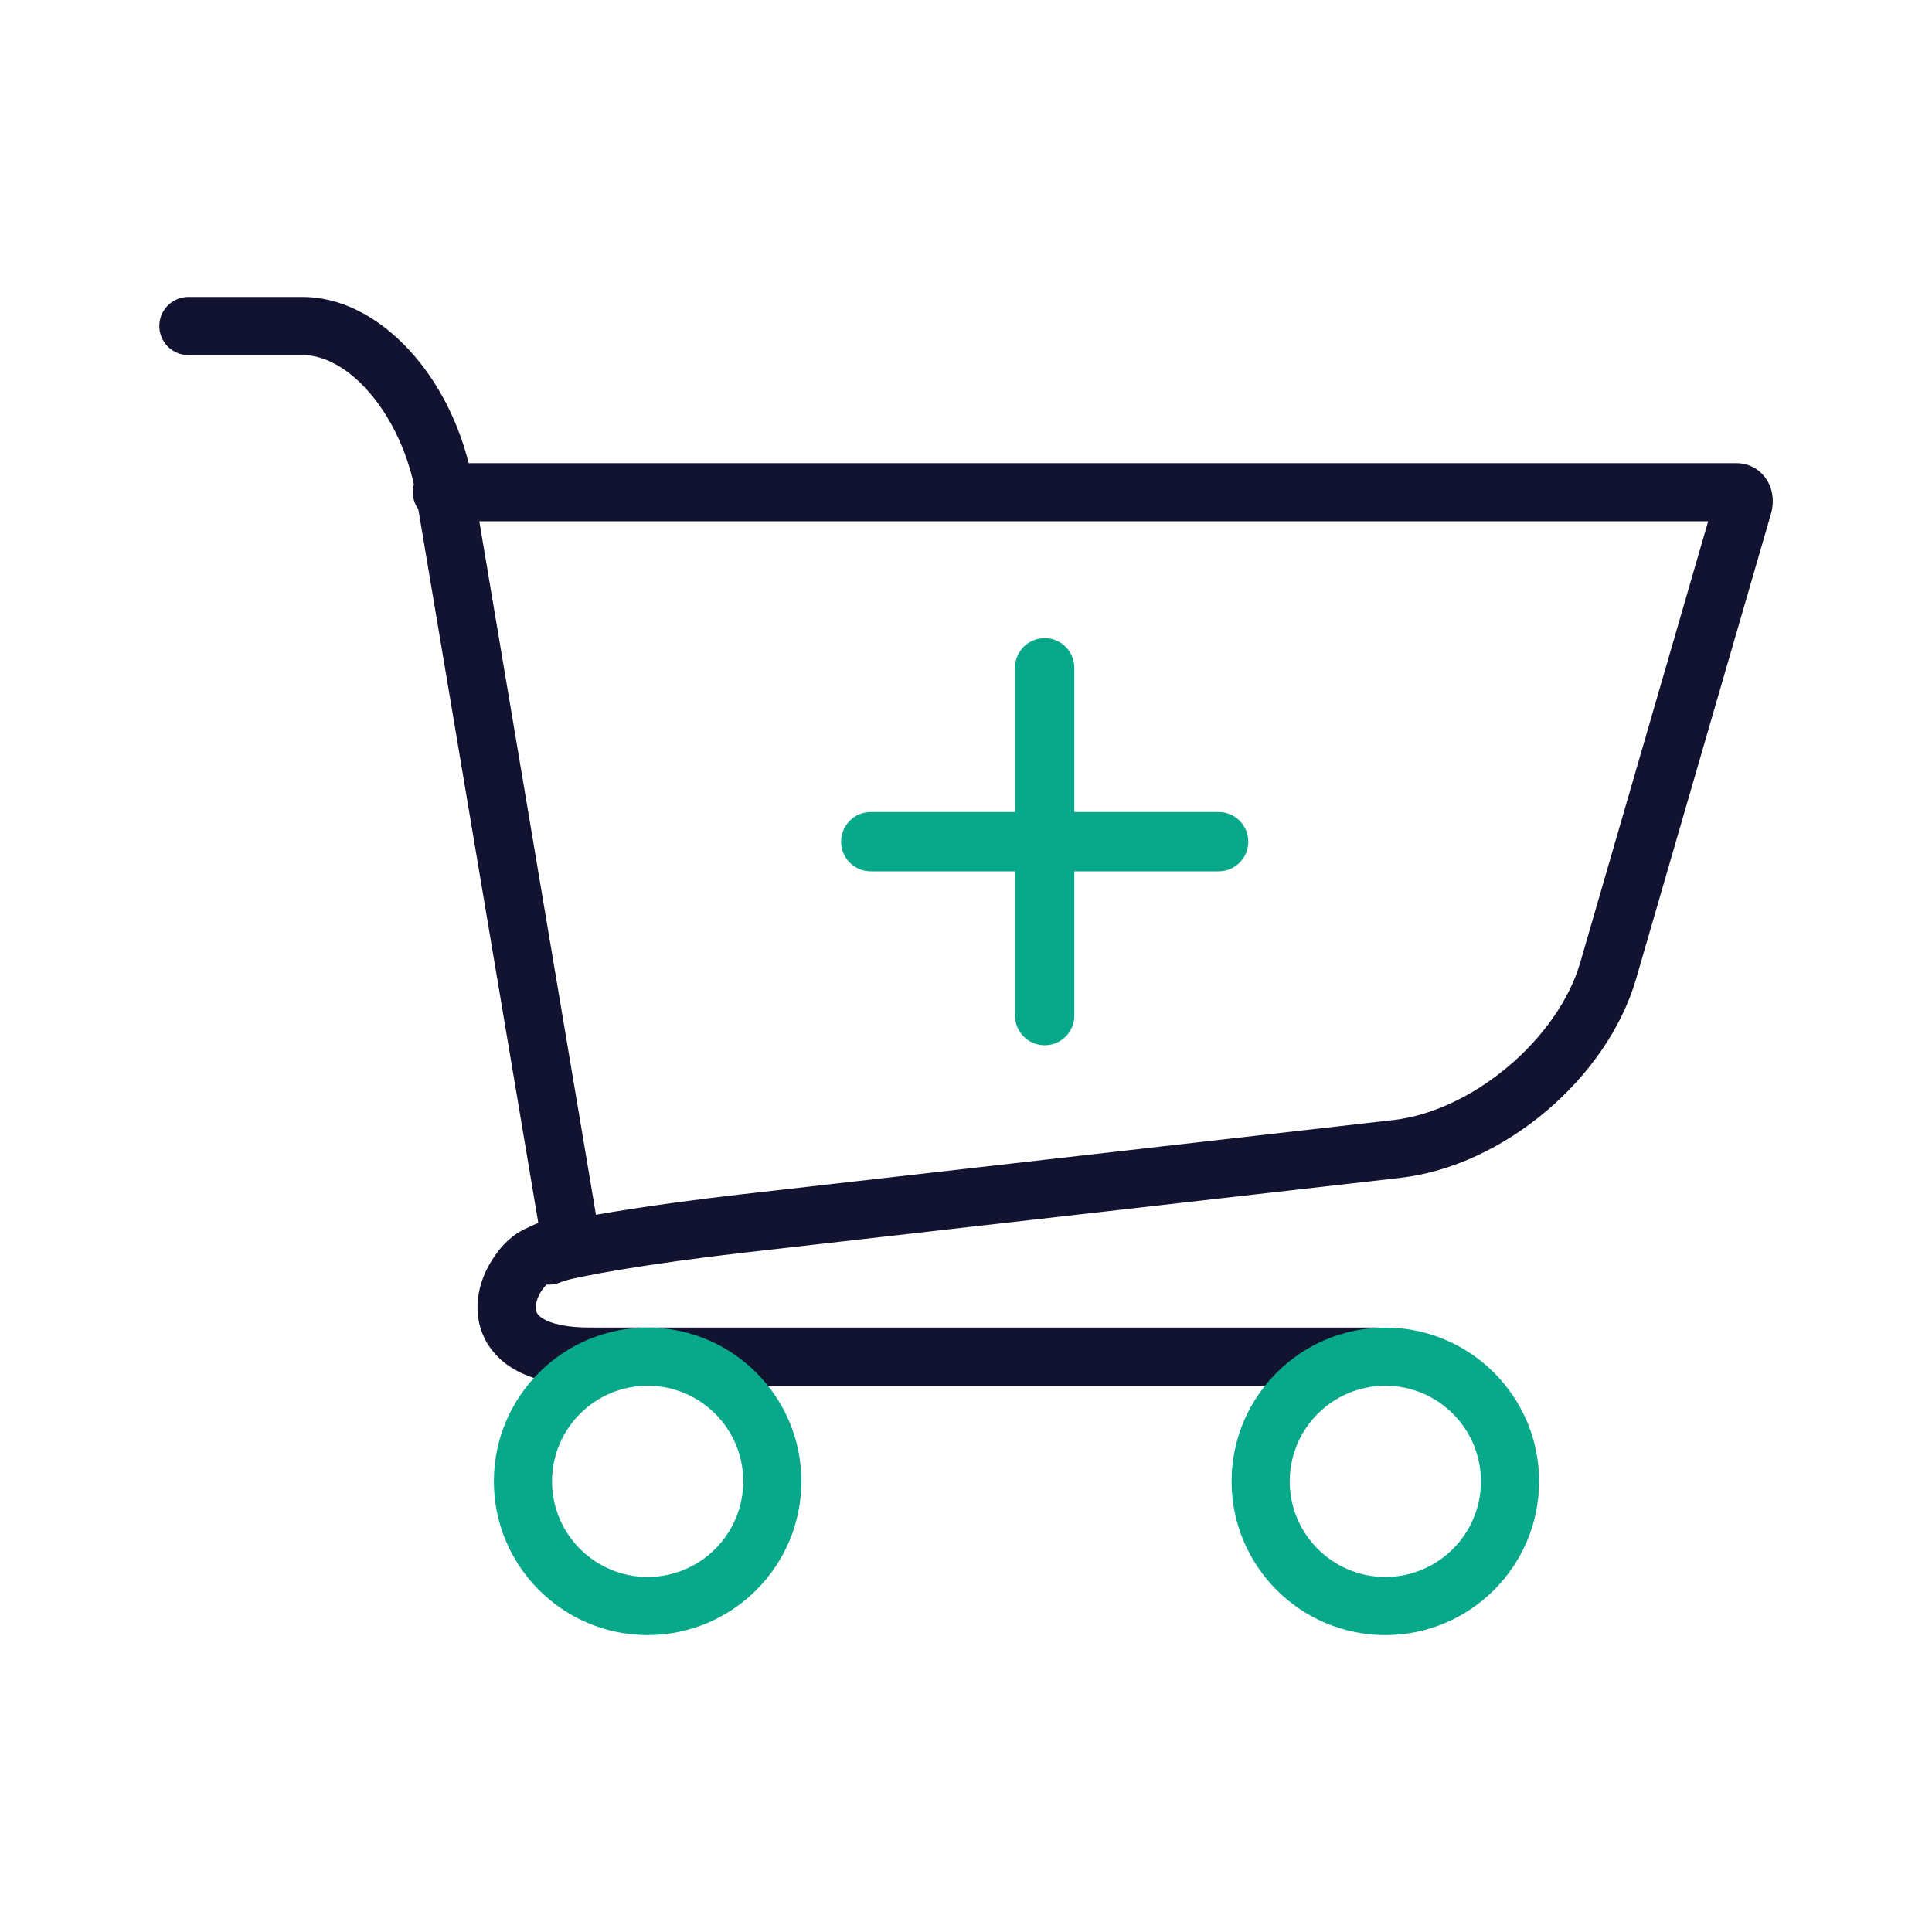
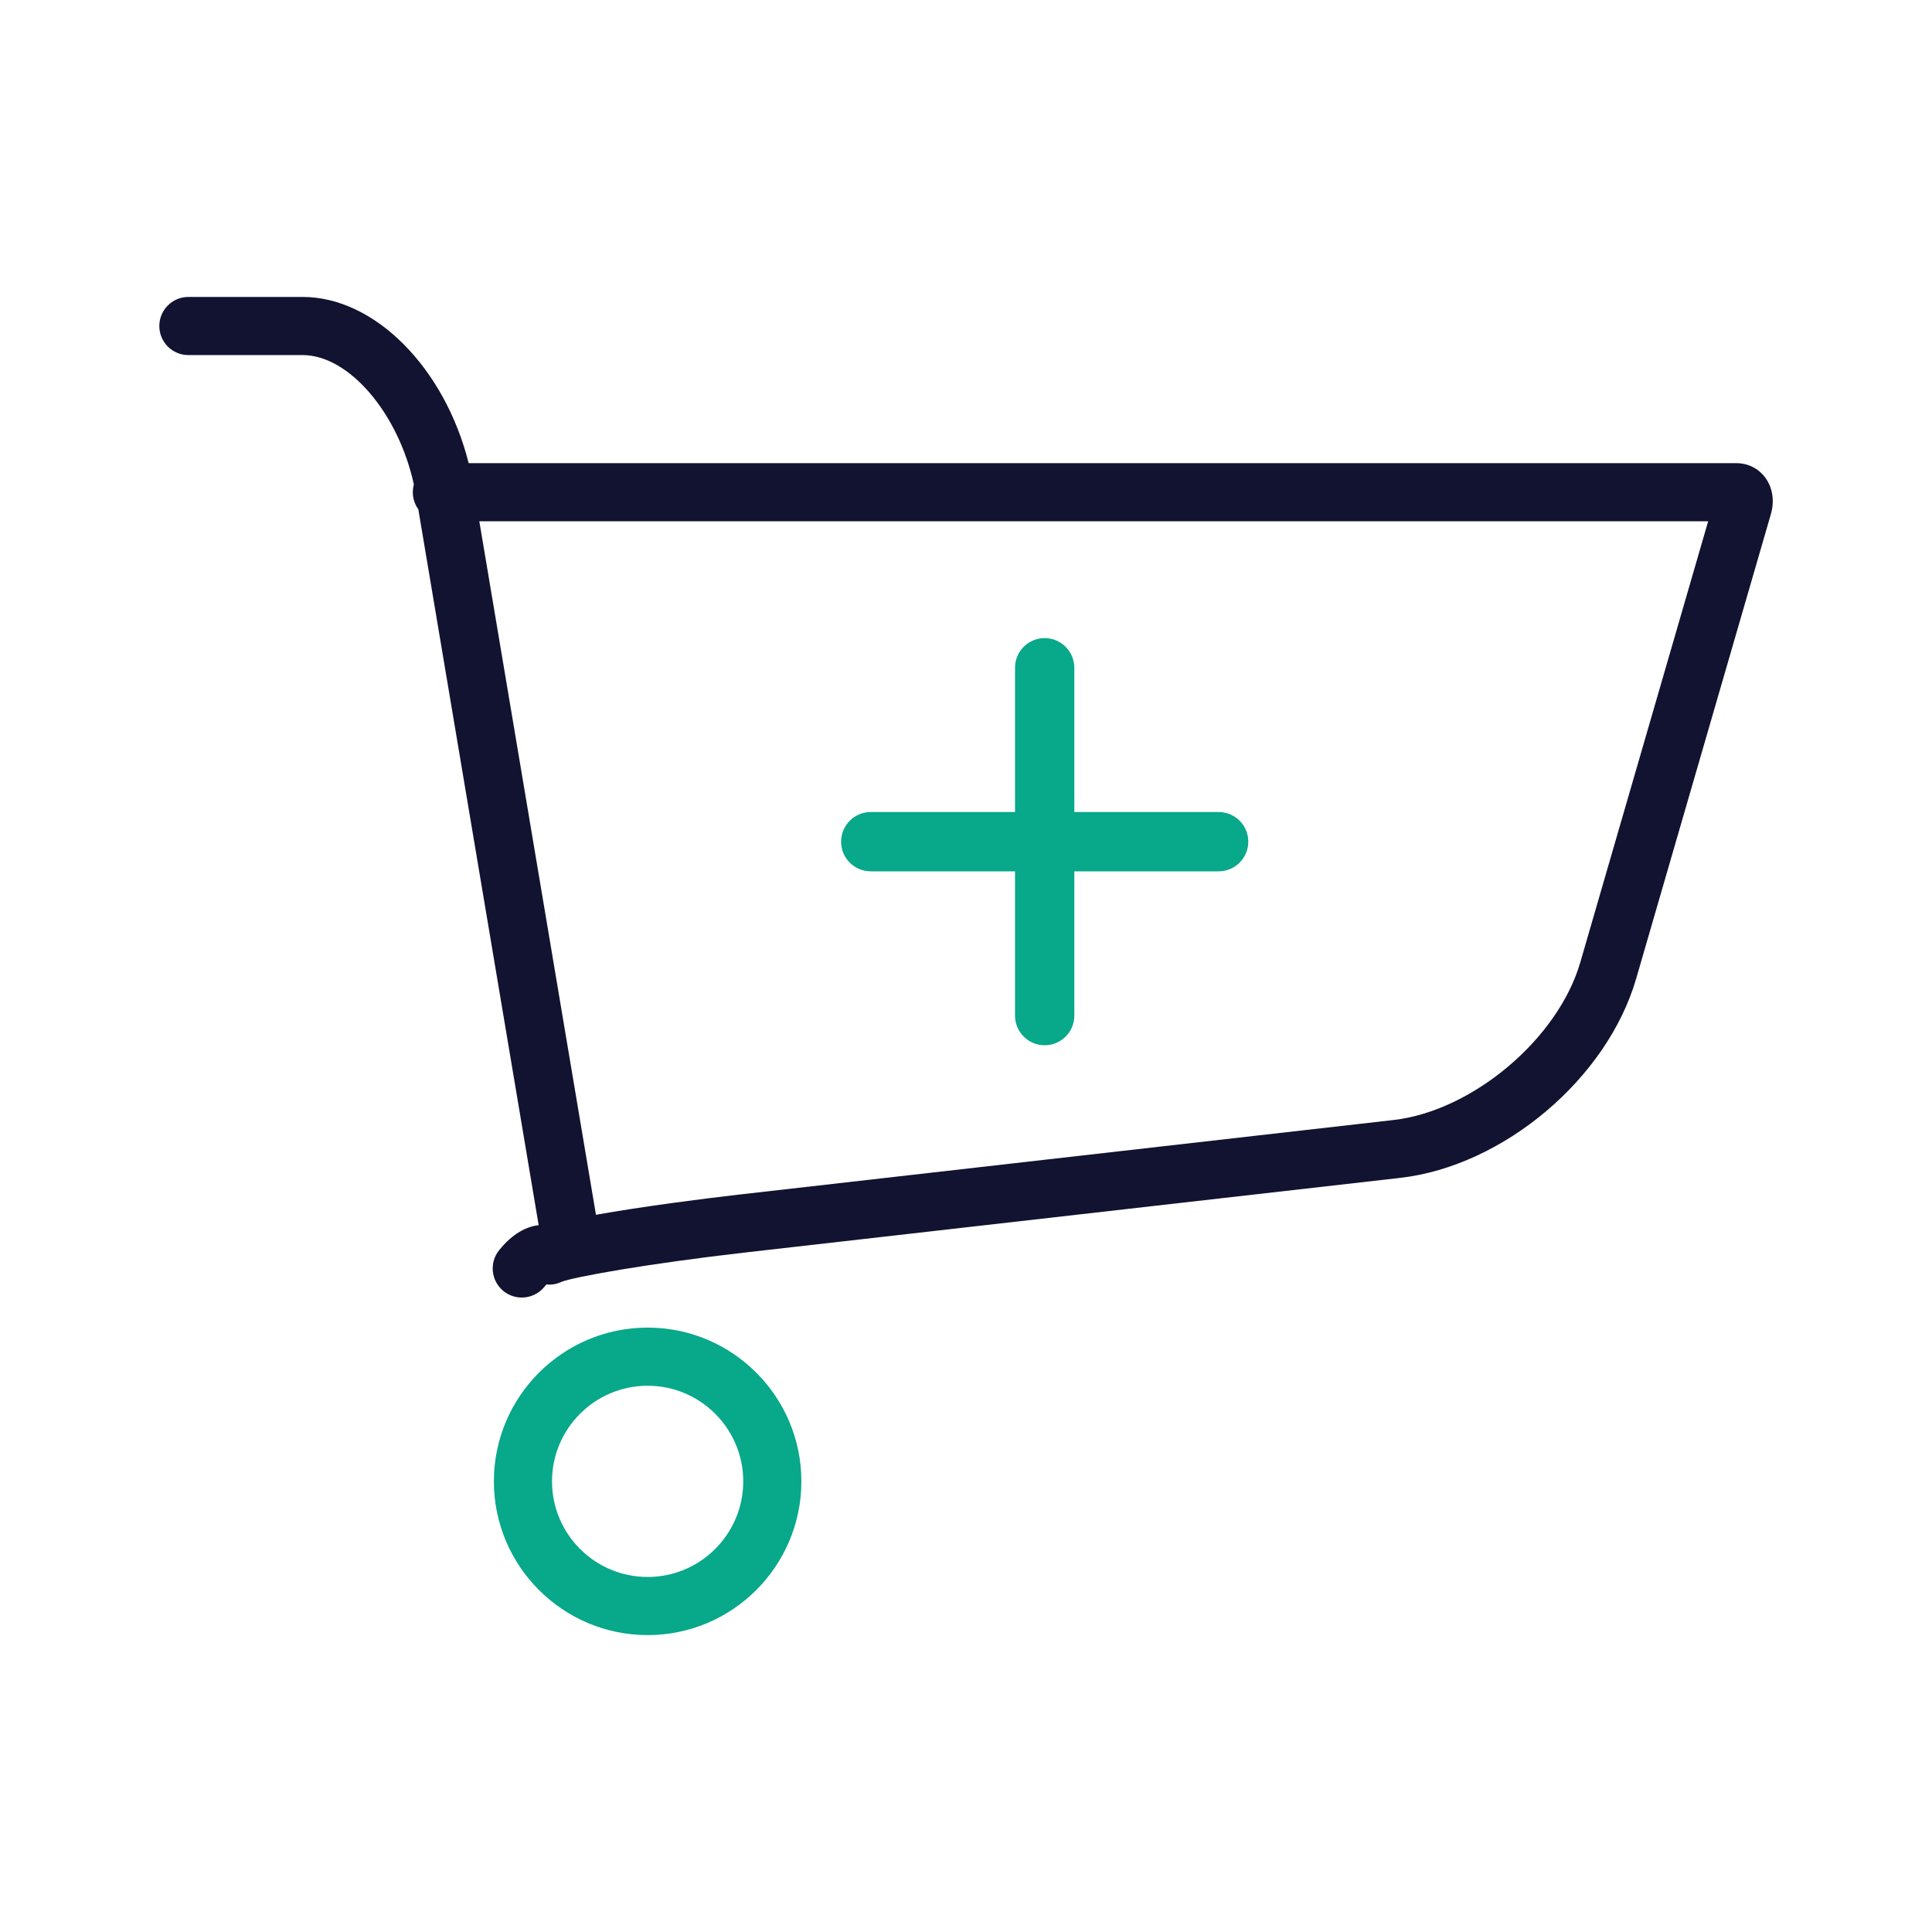
<svg xmlns="http://www.w3.org/2000/svg" version="1.1" id="Warstwa_3" x="0px" y="0px" viewBox="0 0 430 430" style="enable-background:new 0 0 430 430;" xml:space="preserve">
  <style type="text/css">
	.st0{fill:#08a88a;}
	.st1{fill:#121331;}
	.st2{fill:none;}
	.st3{fill-opacity:0;}
</style>
  <g>
-     <path class="st1" d="M306.48,308.42H131.19c-15.13,0-21.09-5.83-23.43-10.72c-2.84-5.93-1.56-13.39,3.33-19.46   c5.28-6.55,15.36-8.02,16.5-8.16c3.54-0.46,6.79,2.05,7.25,5.6c0.46,3.54-2.04,6.78-5.58,7.24c-2.41,0.33-6.63,1.66-8.08,3.45   c-1.63,2.02-2.36,4.43-1.73,5.74c0.74,1.55,4.26,3.35,11.75,3.35h175.29c3.58,0,6.47,2.9,6.47,6.47S310.05,308.42,306.48,308.42z" />
    <path class="st0" d="M144.14,363.92c-18.87,0-34.22-15.35-34.22-34.22s15.35-34.22,34.22-34.22s34.22,15.35,34.22,34.22   S163.01,363.92,144.14,363.92z M144.14,308.42c-11.73,0-21.28,9.54-21.28,21.28s9.54,21.28,21.28,21.28s21.28-9.54,21.28-21.28   S155.87,308.42,144.14,308.42z" />
-     <path class="st0" d="M308.33,363.92c-18.87,0-34.22-15.35-34.22-34.22s15.35-34.22,34.22-34.22s34.22,15.35,34.22,34.22   S327.2,363.92,308.33,363.92z M308.33,308.42c-11.73,0-21.28,9.54-21.28,21.28s9.54,21.28,21.28,21.28s21.28-9.54,21.28-21.28   S320.06,308.42,308.33,308.42z" />
    <path class="st1" d="M116.13,288.79c-1.43,0-2.86-0.47-4.06-1.43c-2.78-2.25-3.22-6.32-0.98-9.11c3.03-3.76,6.13-5.26,8.8-5.57   L93.1,113.33c-0.77-1.06-1.22-2.37-1.22-3.78c0-0.6,0.08-1.18,0.23-1.73c-3.44-15.83-14.42-28.79-24.75-28.79H41.93   c-3.58,0-6.47-2.9-6.47-6.47s2.9-6.47,6.47-6.47h25.44c16.11,0,31.65,15.9,36.94,37h282.19c2.53,0,4.84,1.15,6.35,3.16   c1.68,2.24,2.15,5.23,1.28,8.22L364.16,217.8c-6.45,22.25-29.53,41.73-52.55,44.36l-145.7,16.6c-21.44,2.44-38.29,5.46-40.94,6.54   c-1.08,0.51-2.24,0.7-3.36,0.58c-0.13,0.14-0.27,0.3-0.43,0.51C119.9,287.97,118.02,288.79,116.13,288.79z M122.25,285.29   L122.25,285.29L122.25,285.29z M118.3,284.53c0,0,0.01,0.01,0.01,0.01C118.31,284.54,118.31,284.53,118.3,284.53z M106.68,116.02   l25.96,154.35c10.22-1.82,23.6-3.55,31.8-4.49l145.7-16.6c17.6-2.01,36.65-18.08,41.58-35.09l28.46-98.17H106.68z M386.49,116.02   L386.49,116.02L386.49,116.02z" />
    <path class="st0" d="M230.43,193.93H193.8c-3.65,0-6.6-2.96-6.6-6.6s2.96-6.6,6.6-6.6h36.63c3.65,0,6.6,2.96,6.6,6.6   S234.08,193.93,230.43,193.93z" />
    <path class="st0" d="M271.23,193.93H234.6c-3.65,0-6.6-2.96-6.6-6.6s2.96-6.6,6.6-6.6h36.63c3.65,0,6.6,2.96,6.6,6.6   S274.87,193.93,271.23,193.93z" />
    <path class="st0" d="M232.51,232.64c-3.65,0-6.6-2.96-6.6-6.6v-36.63c0-3.65,2.96-6.6,6.6-6.6s6.6,2.96,6.6,6.6v36.63   C239.12,229.68,236.16,232.64,232.51,232.64z" />
    <path class="st0" d="M232.51,191.85c-3.65,0-6.6-2.96-6.6-6.6v-36.63c0-3.65,2.96-6.6,6.6-6.6s6.6,2.96,6.6,6.6v36.63   C239.12,188.89,236.16,191.85,232.51,191.85z" />
  </g>
</svg>